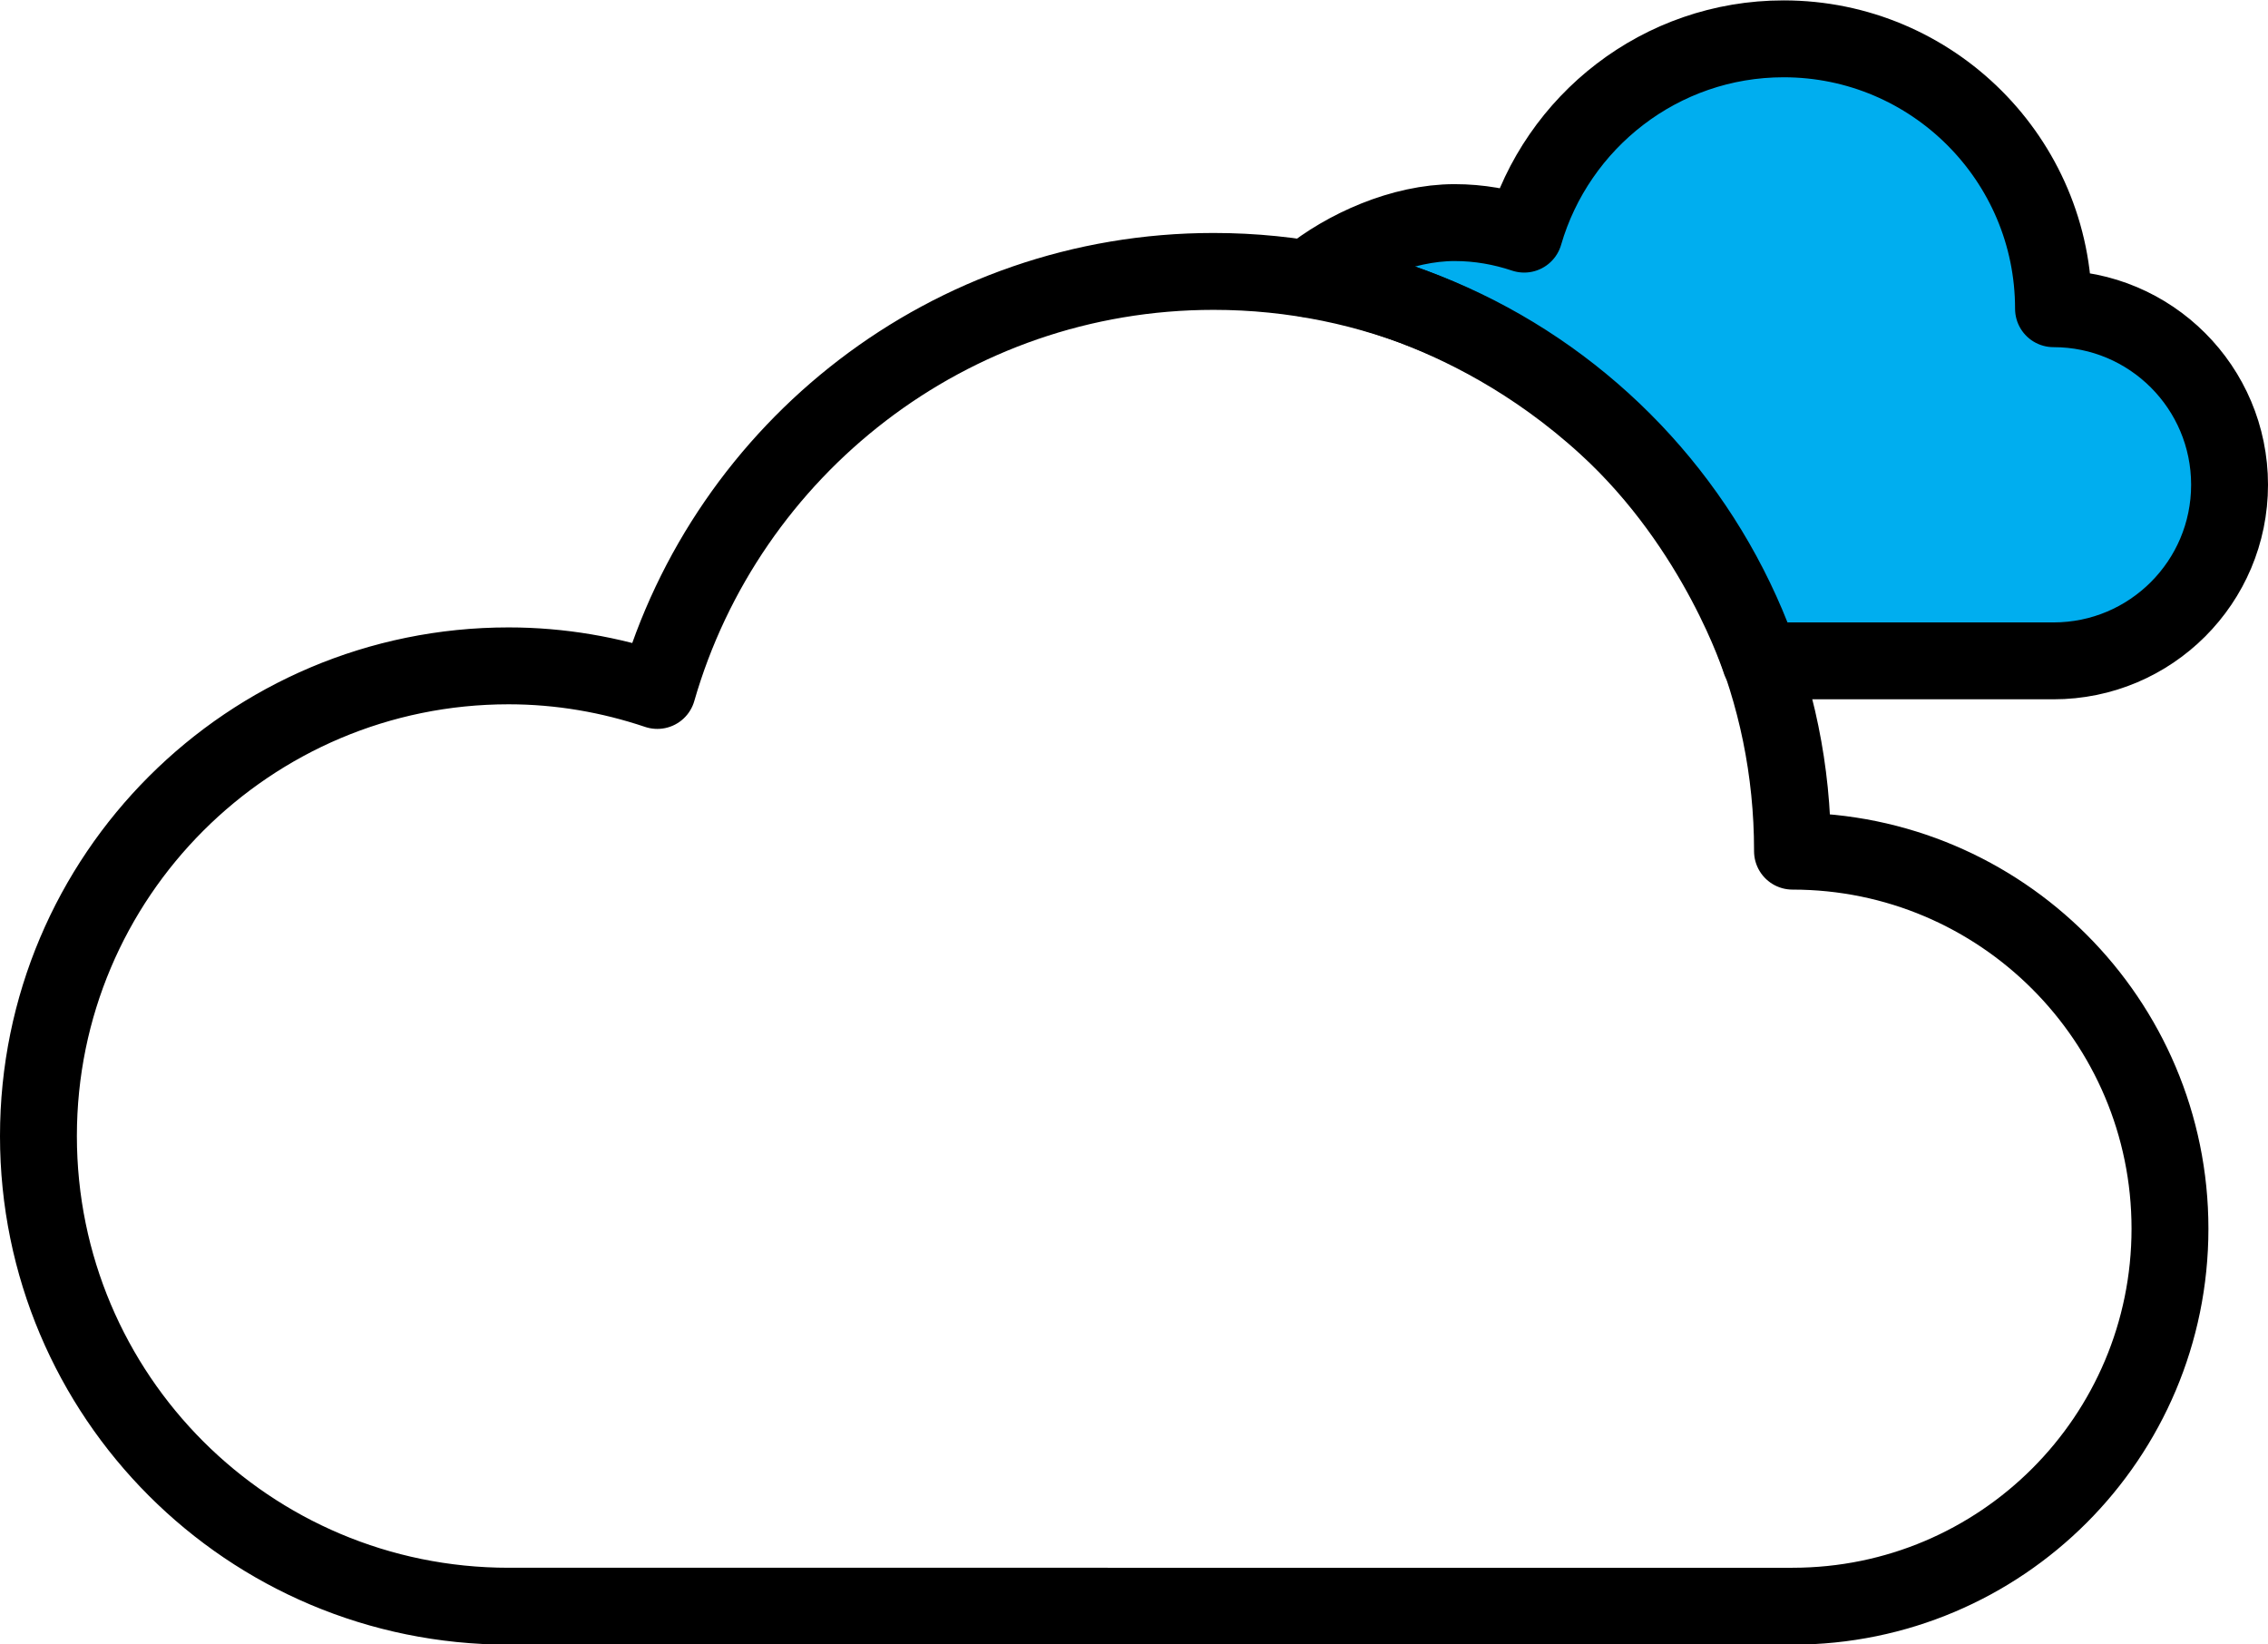
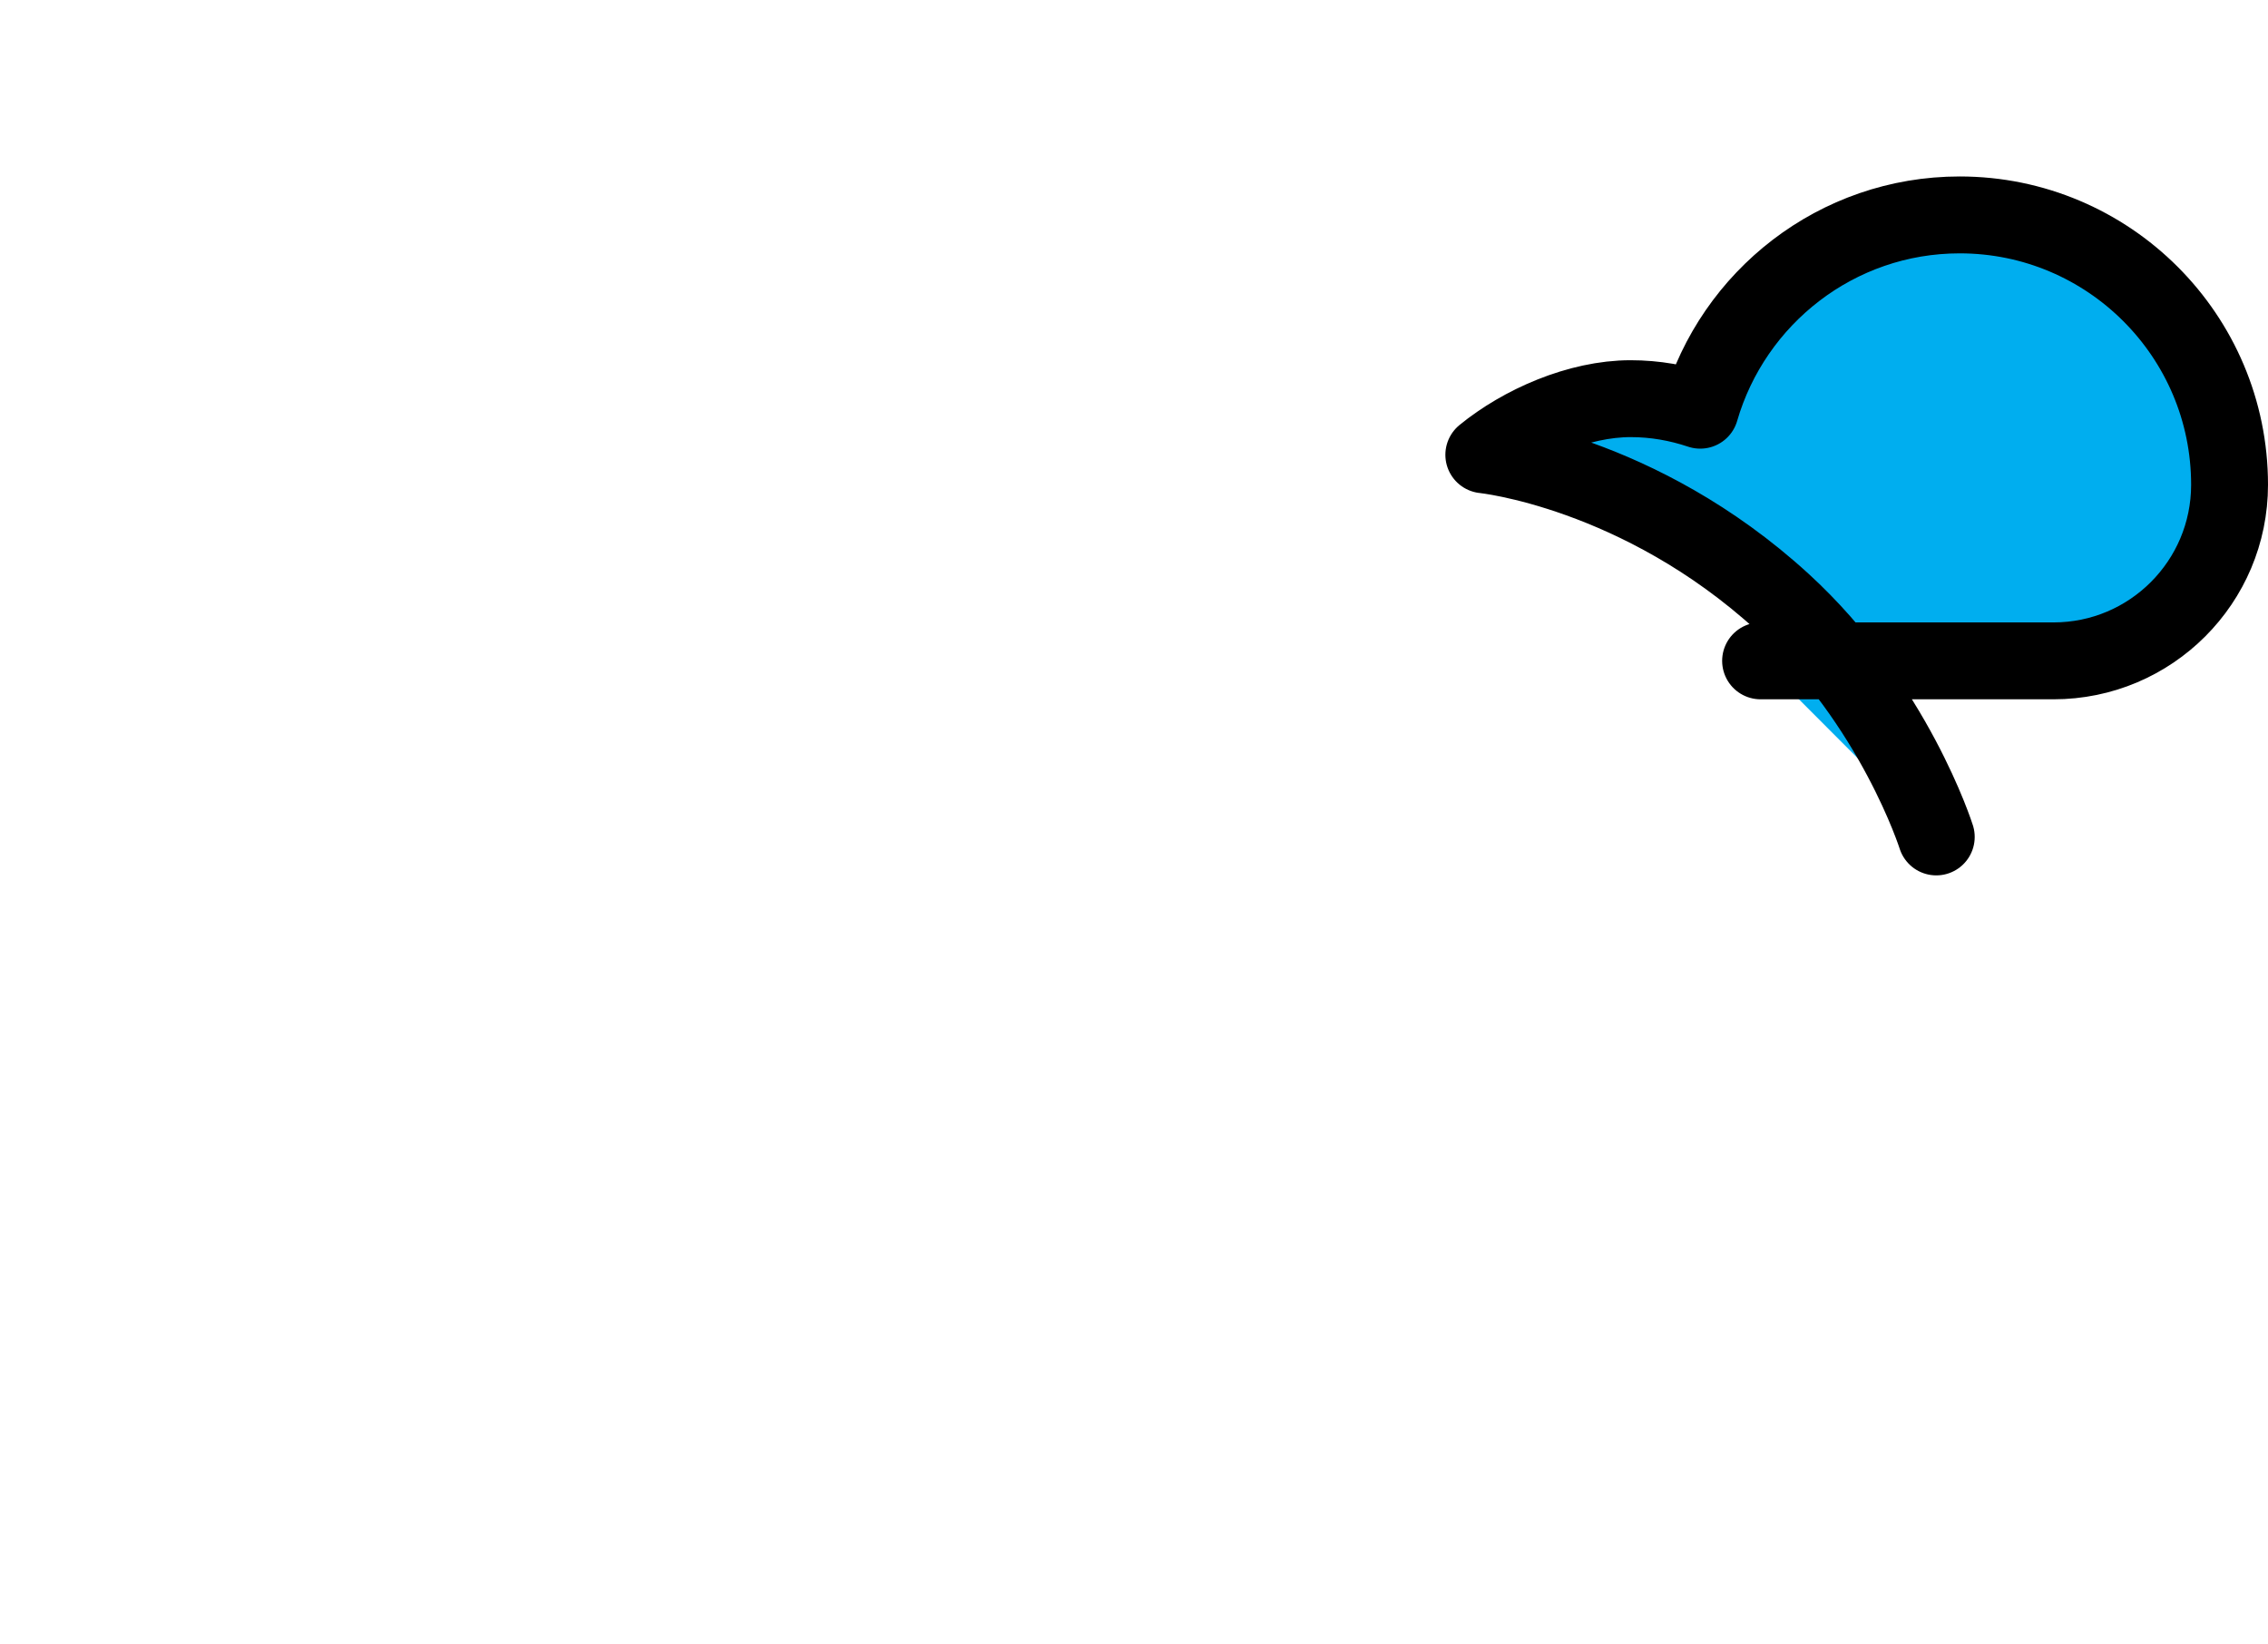
<svg xmlns="http://www.w3.org/2000/svg" id="Layer_2" viewBox="0 0 59 42.77">
  <defs>
    <style>.cls-1{fill:#00aeef;}.cls-1,.cls-2{stroke:#000;stroke-linecap:round;stroke-linejoin:round;stroke-width:2px;}.cls-2{fill:none;}</style>
  </defs>
  <g id="Layer_1-2">
    <g>
-       <path class="cls-1" d="M45.8,17.19h7.62c2.53,0,4.58-2.05,4.58-4.58s-2.05-4.58-4.58-4.58c0-3.88-3.15-7.02-7.02-7.02-3.2,0-5.9,2.15-6.75,5.08-.57-.19-1.17-.3-1.81-.3-1.36,0-2.84,.66-3.82,1.46,0,0,4.03,.41,7.77,3.83,2.91,2.66,4,6.11,4,6.11" />
-       <path class="cls-2" d="M46.63,22.12c0-8.32-6.74-15.06-15.06-15.06-6.87,0-12.66,4.61-14.47,10.9-1.22-.41-2.52-.64-3.87-.64-6.75,0-12.23,5.47-12.23,12.23s5.47,12.23,12.23,12.23H46.63c5.43,0,9.82-4.4,9.82-9.82s-4.4-9.82-9.82-9.82Z" />
+       <path class="cls-1" d="M45.8,17.19h7.62c2.53,0,4.58-2.05,4.58-4.58c0-3.88-3.15-7.02-7.02-7.02-3.2,0-5.9,2.15-6.75,5.08-.57-.19-1.17-.3-1.81-.3-1.36,0-2.84,.66-3.82,1.46,0,0,4.03,.41,7.77,3.83,2.91,2.66,4,6.11,4,6.11" />
    </g>
  </g>
</svg>